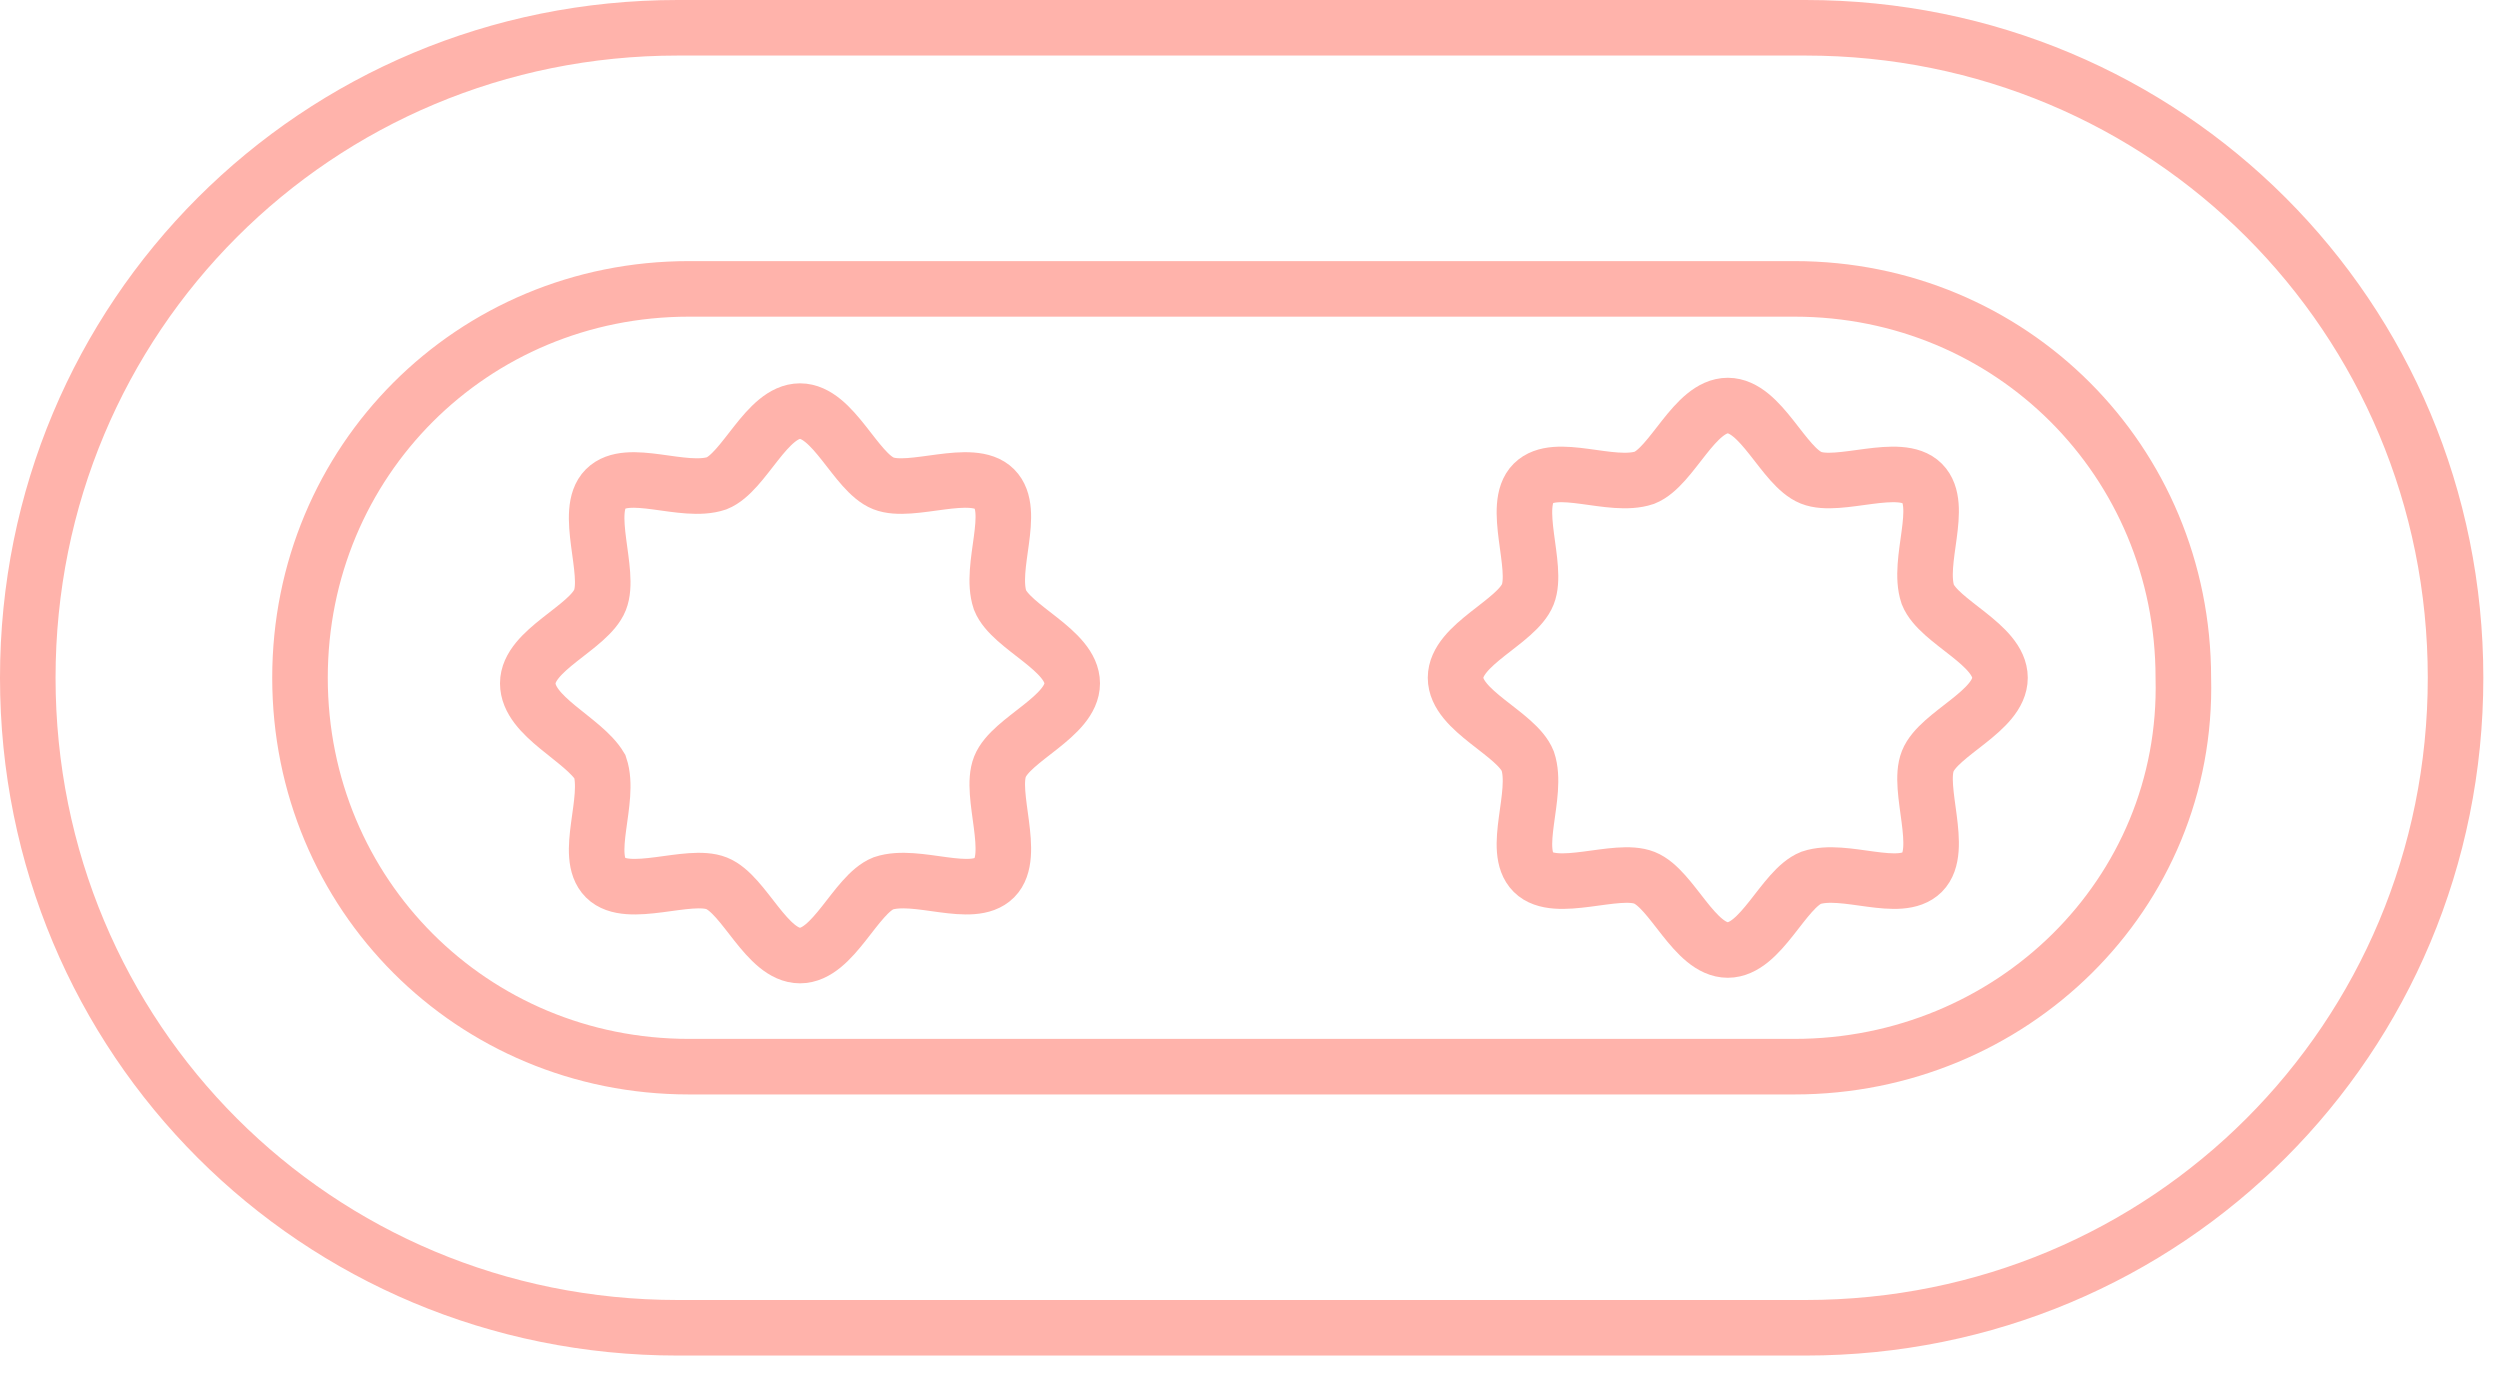
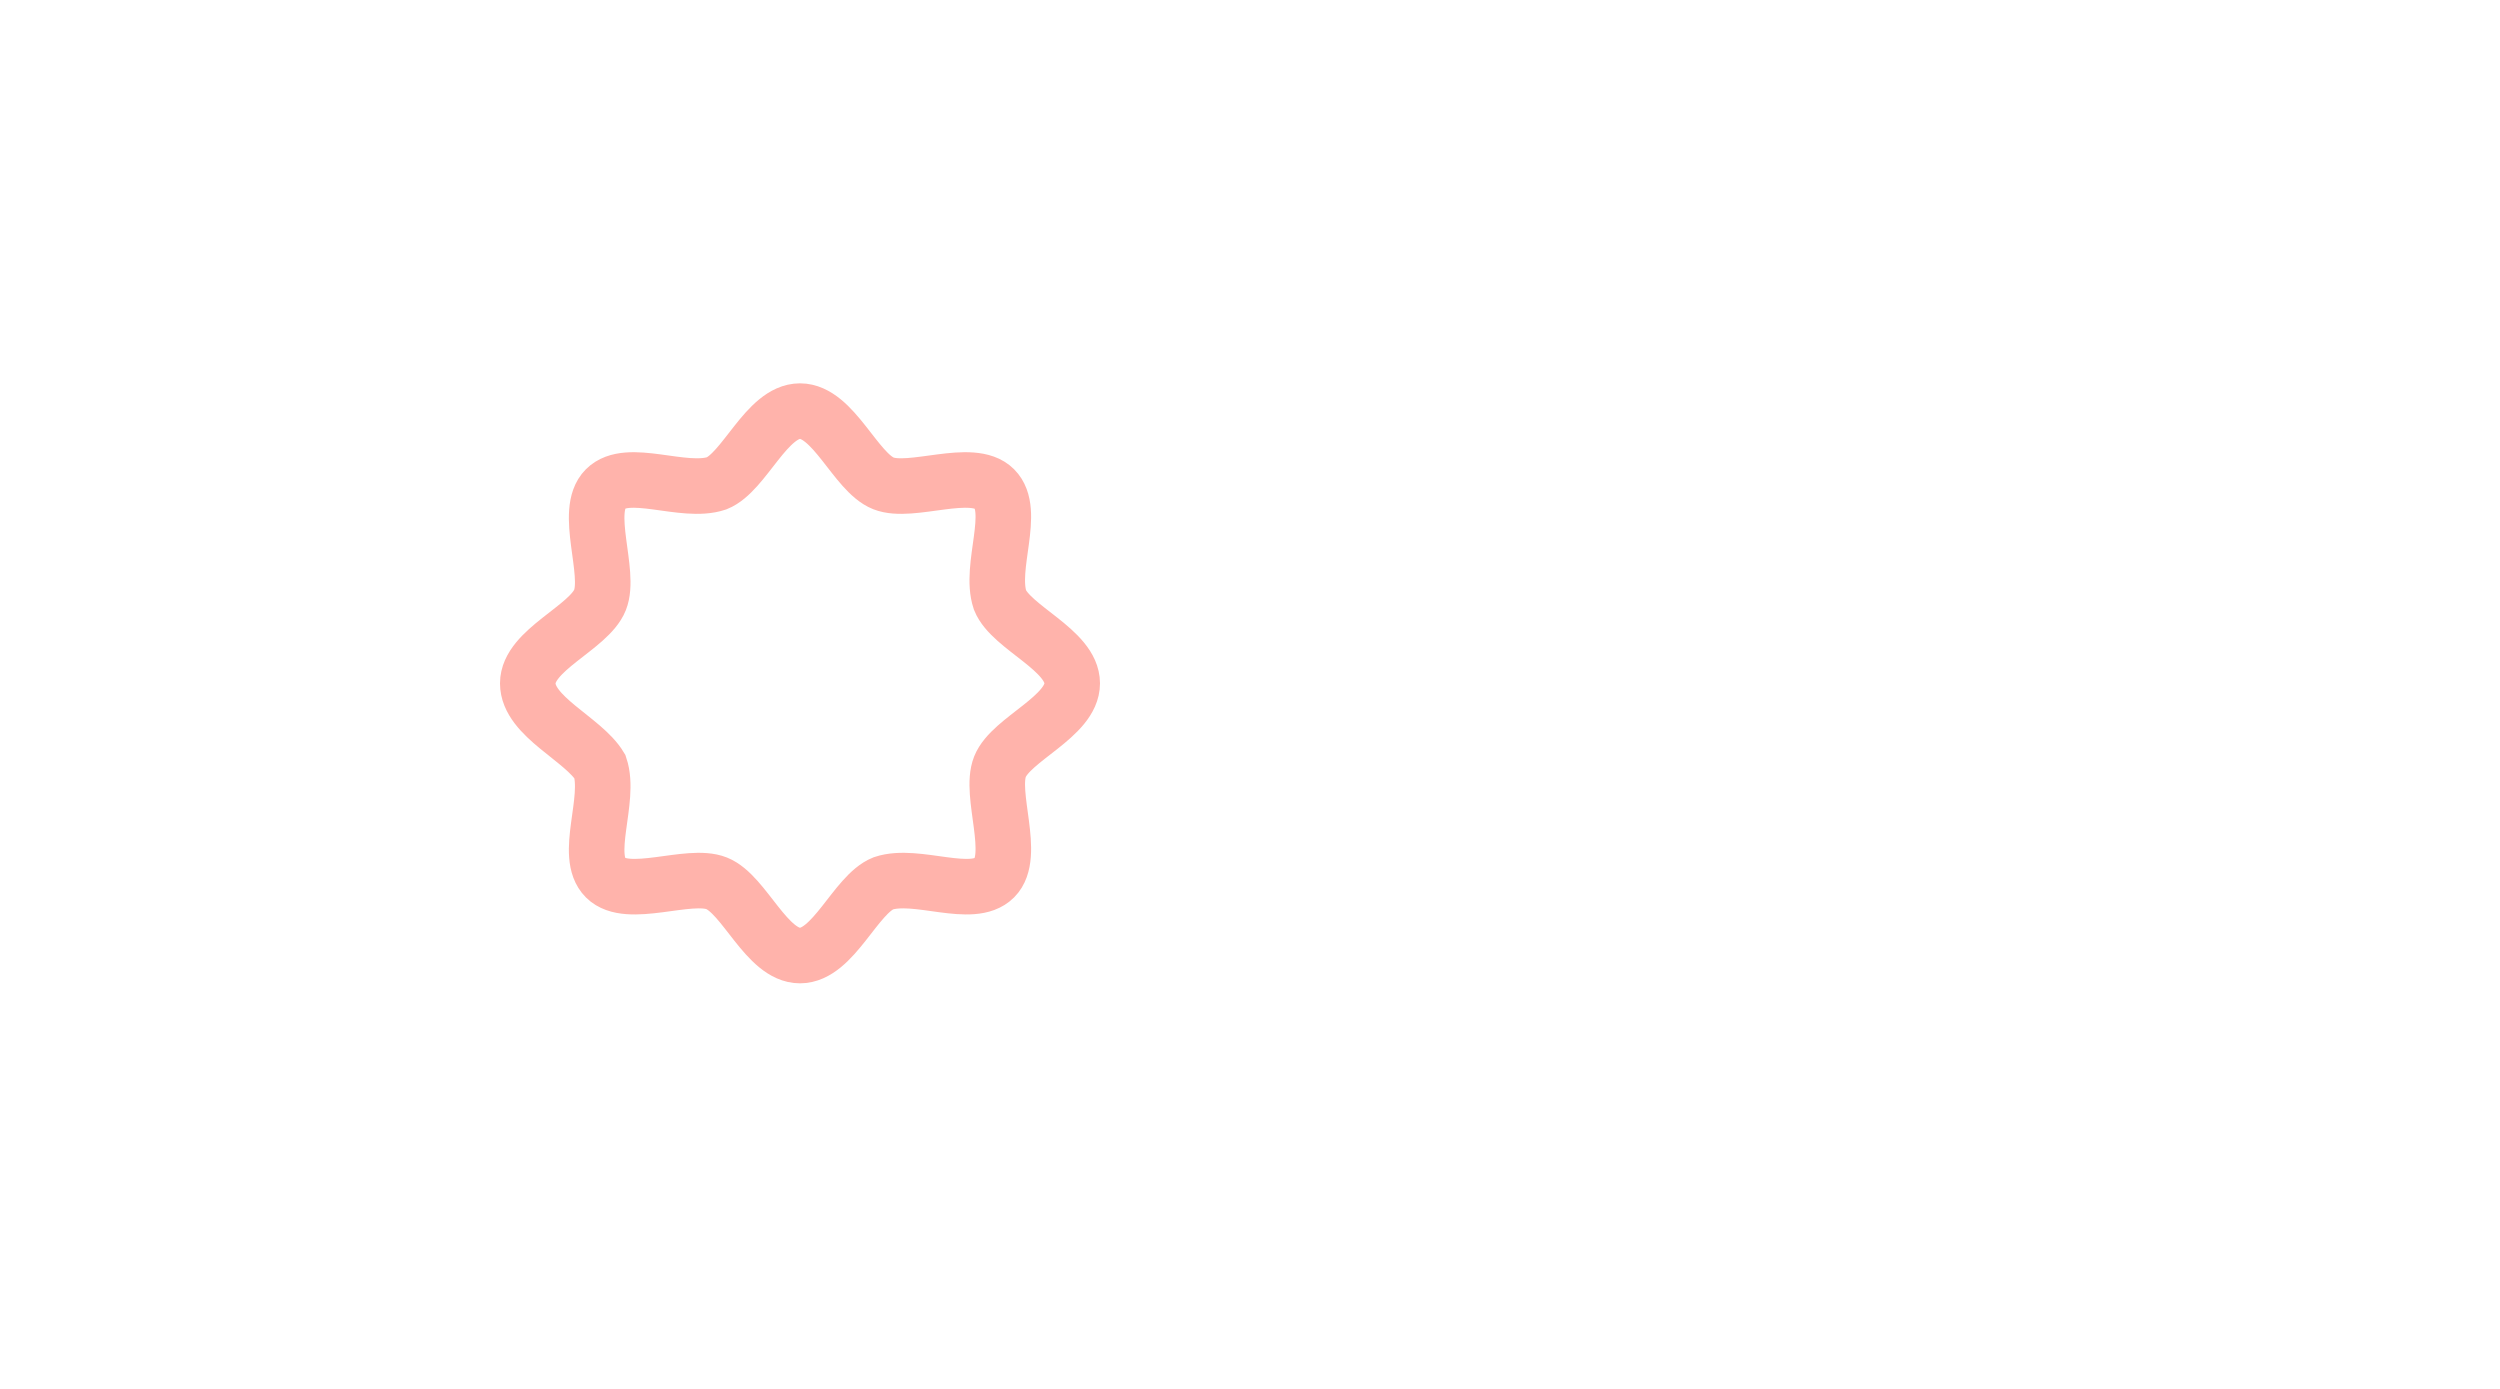
<svg xmlns="http://www.w3.org/2000/svg" version="1.1" id="图层_1" x="0px" y="0px" viewBox="0 0 45 25" style="enable-background:new 0 0 45 25;" xml:space="preserve">
  <style type="text/css">
	.st0{fill:none;stroke:#FFB3AB;stroke-linecap:round;stroke-miterlimit:10;}
	.st1{fill:none;stroke:#FFB3AB;stroke-miterlimit:10;}
</style>
  <g>
    <g>
      <path class="st0" d="M9.5,12.3c0-0.6,1.1-1,1.3-1.5c0.2-0.5-0.3-1.6,0.1-2c0.4-0.4,1.4,0.1,2-0.1c0.5-0.2,0.9-1.3,1.5-1.3    c0.6,0,1,1.1,1.5,1.3c0.5,0.2,1.6-0.3,2,0.1c0.4,0.4-0.1,1.4,0.1,2c0.2,0.5,1.3,0.9,1.3,1.5c0,0.6-1.1,1-1.3,1.5    c-0.2,0.5,0.3,1.6-0.1,2c-0.4,0.4-1.4-0.1-2,0.1c-0.5,0.2-0.9,1.3-1.5,1.3c-0.6,0-1-1.1-1.5-1.3c-0.5-0.2-1.6,0.3-2-0.1    c-0.4-0.4,0.1-1.4-0.1-2C10.5,13.3,9.5,12.9,9.5,12.3z" />
    </g>
    <g>
-       <path class="st0" d="M26.2,12.2c0-0.6,1.1-1,1.3-1.5c0.2-0.5-0.3-1.6,0.1-2c0.4-0.4,1.4,0.1,2-0.1c0.5-0.2,0.9-1.3,1.5-1.3    c0.6,0,1,1.1,1.5,1.3c0.5,0.2,1.6-0.3,2,0.1c0.4,0.4-0.1,1.4,0.1,2c0.2,0.5,1.3,0.9,1.3,1.5c0,0.6-1.1,1-1.3,1.5    c-0.2,0.5,0.3,1.6-0.1,2c-0.4,0.4-1.4-0.1-2,0.1c-0.5,0.2-0.9,1.3-1.5,1.3c-0.6,0-1-1.1-1.5-1.3c-0.5-0.2-1.6,0.3-2-0.1    c-0.4-0.4,0.1-1.4-0.1-2C27.3,13.2,26.2,12.8,26.2,12.2z" />
-     </g>
-     <path class="st1" d="M32.5,23.9H12.2c-6.5,0-11.7-5.2-11.7-11.7v0c0-6.5,5.2-11.7,11.7-11.7h20.3c6.5,0,11.7,5.2,11.7,11.7v0   C44.2,18.7,39,23.9,32.5,23.9z" />
-     <path class="st1" d="M32.3,19.2H12.4c-3.9,0-7-3.1-7-7v0c0-3.9,3.1-7,7-7h19.9c3.9,0,7,3.1,7,7v0C39.4,16.1,36.2,19.2,32.3,19.2z" />
+       </g>
  </g>
</svg>